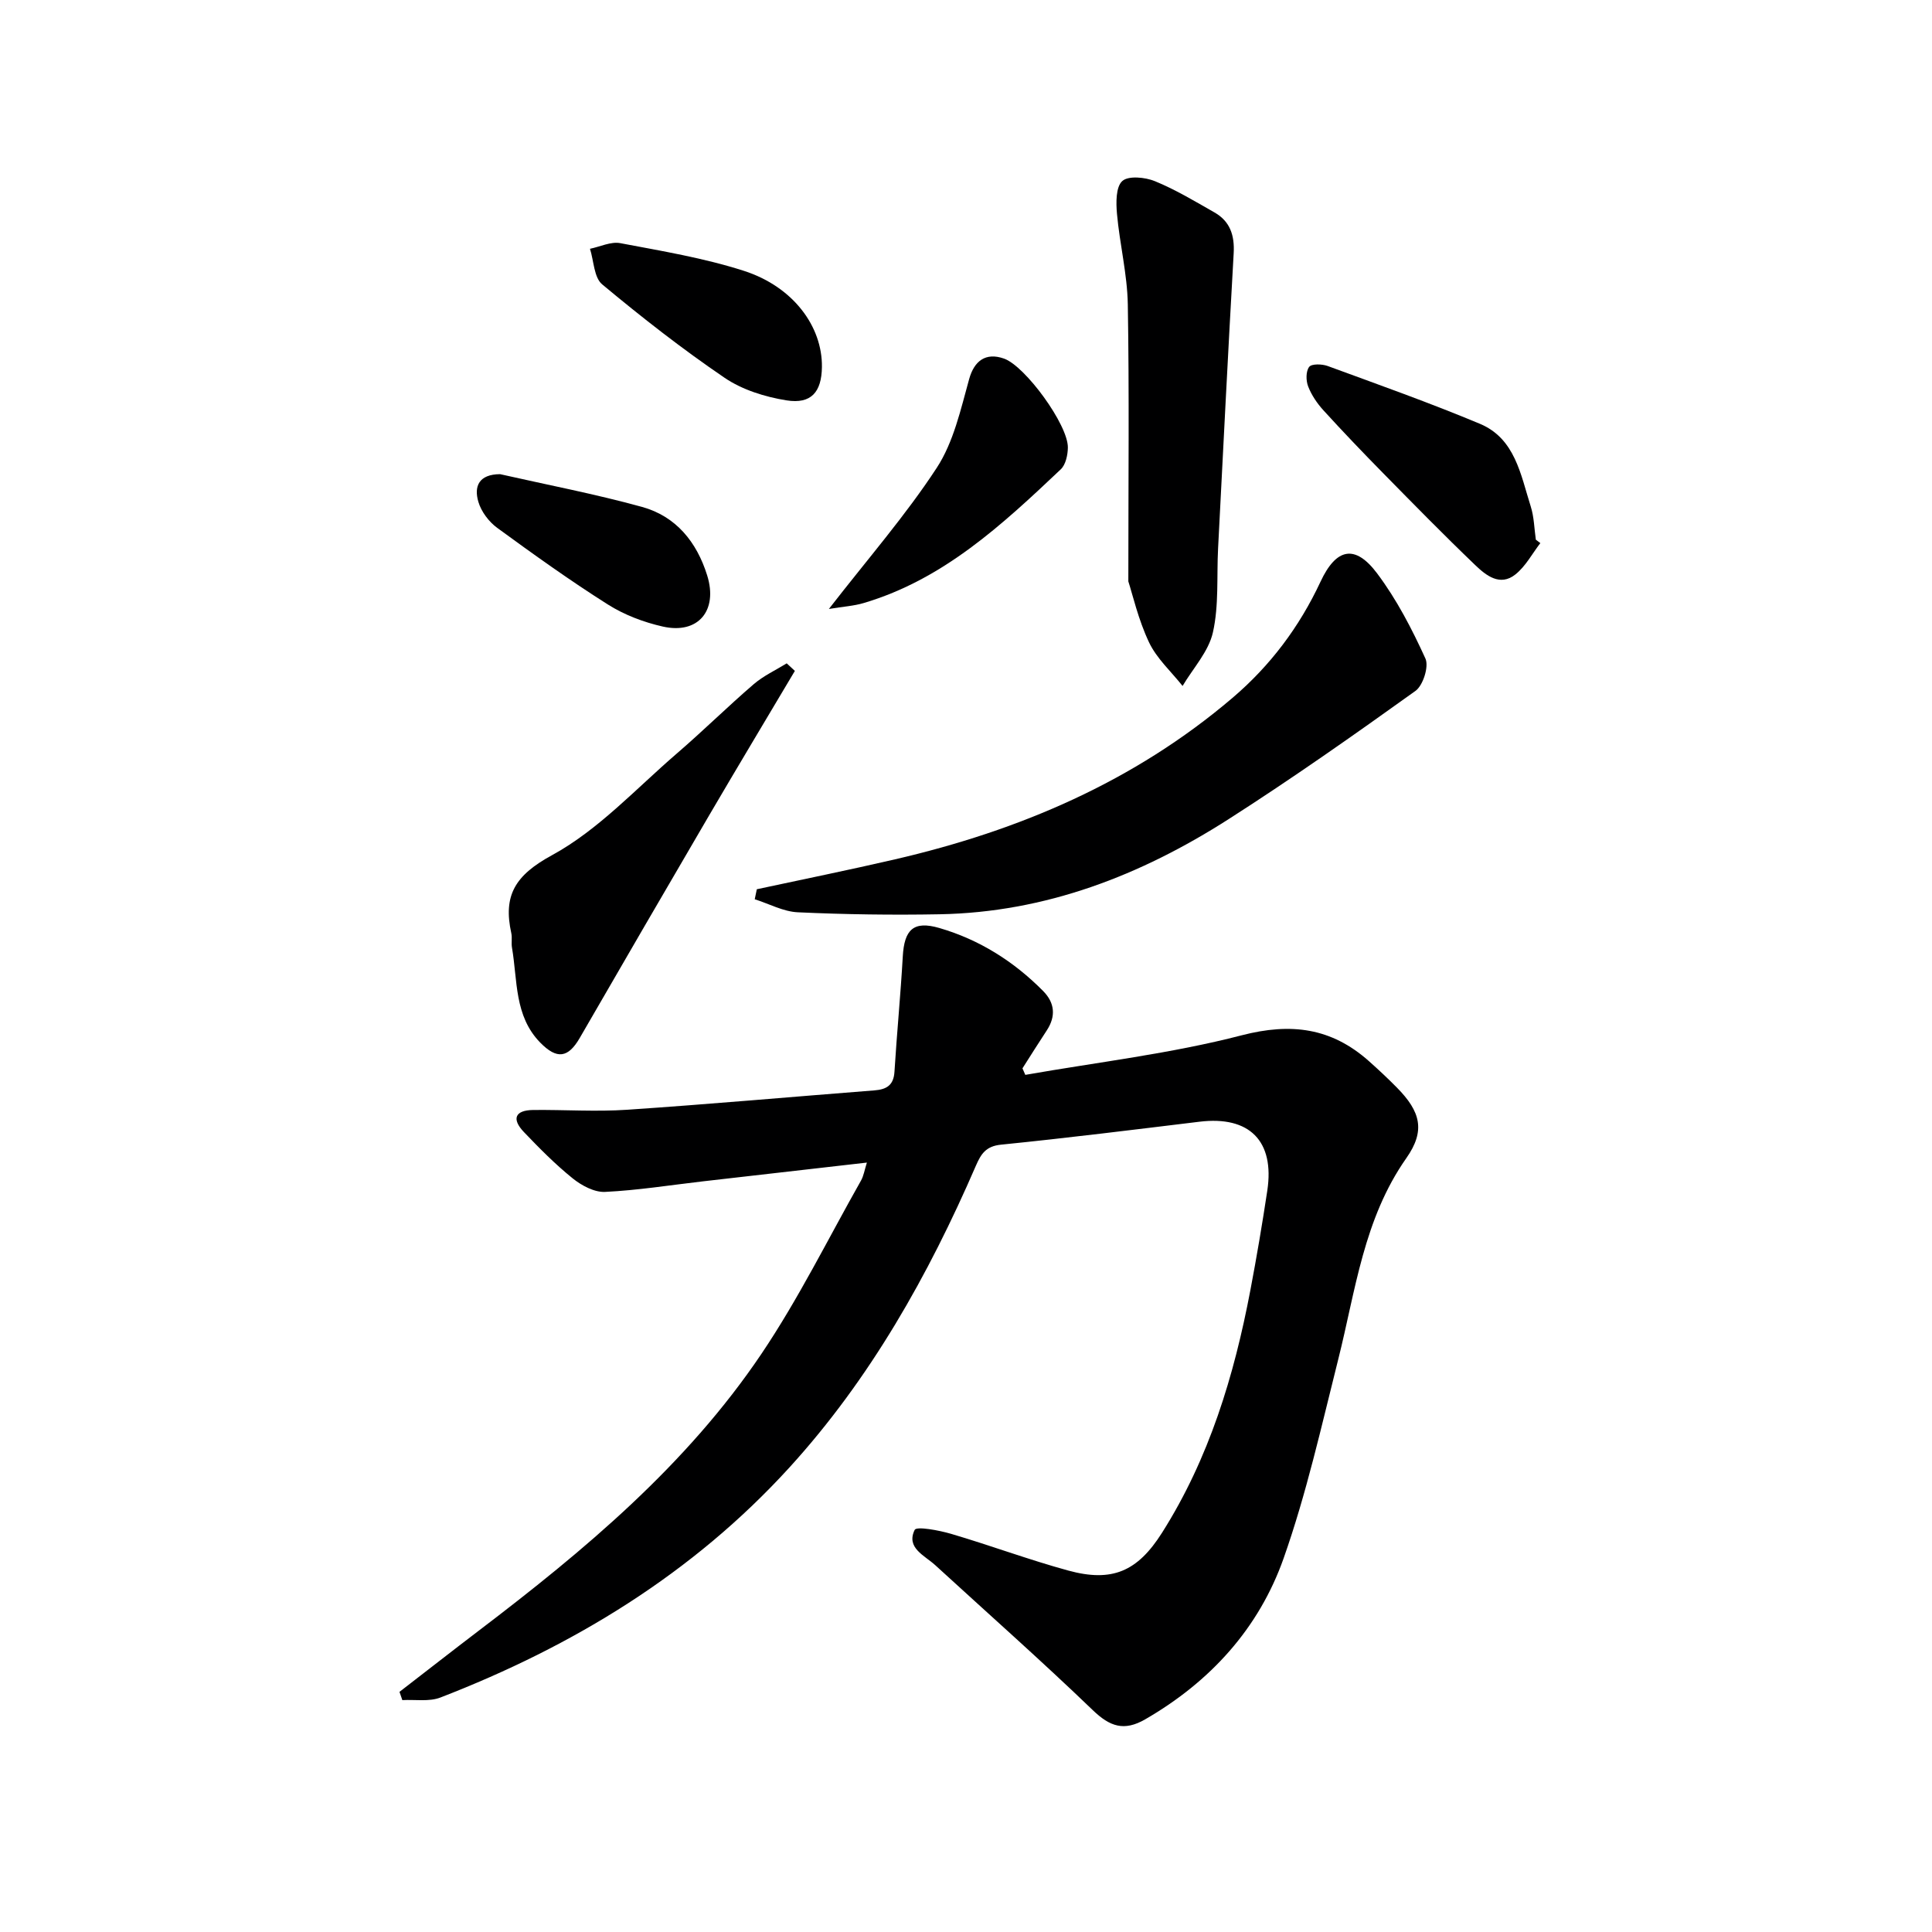
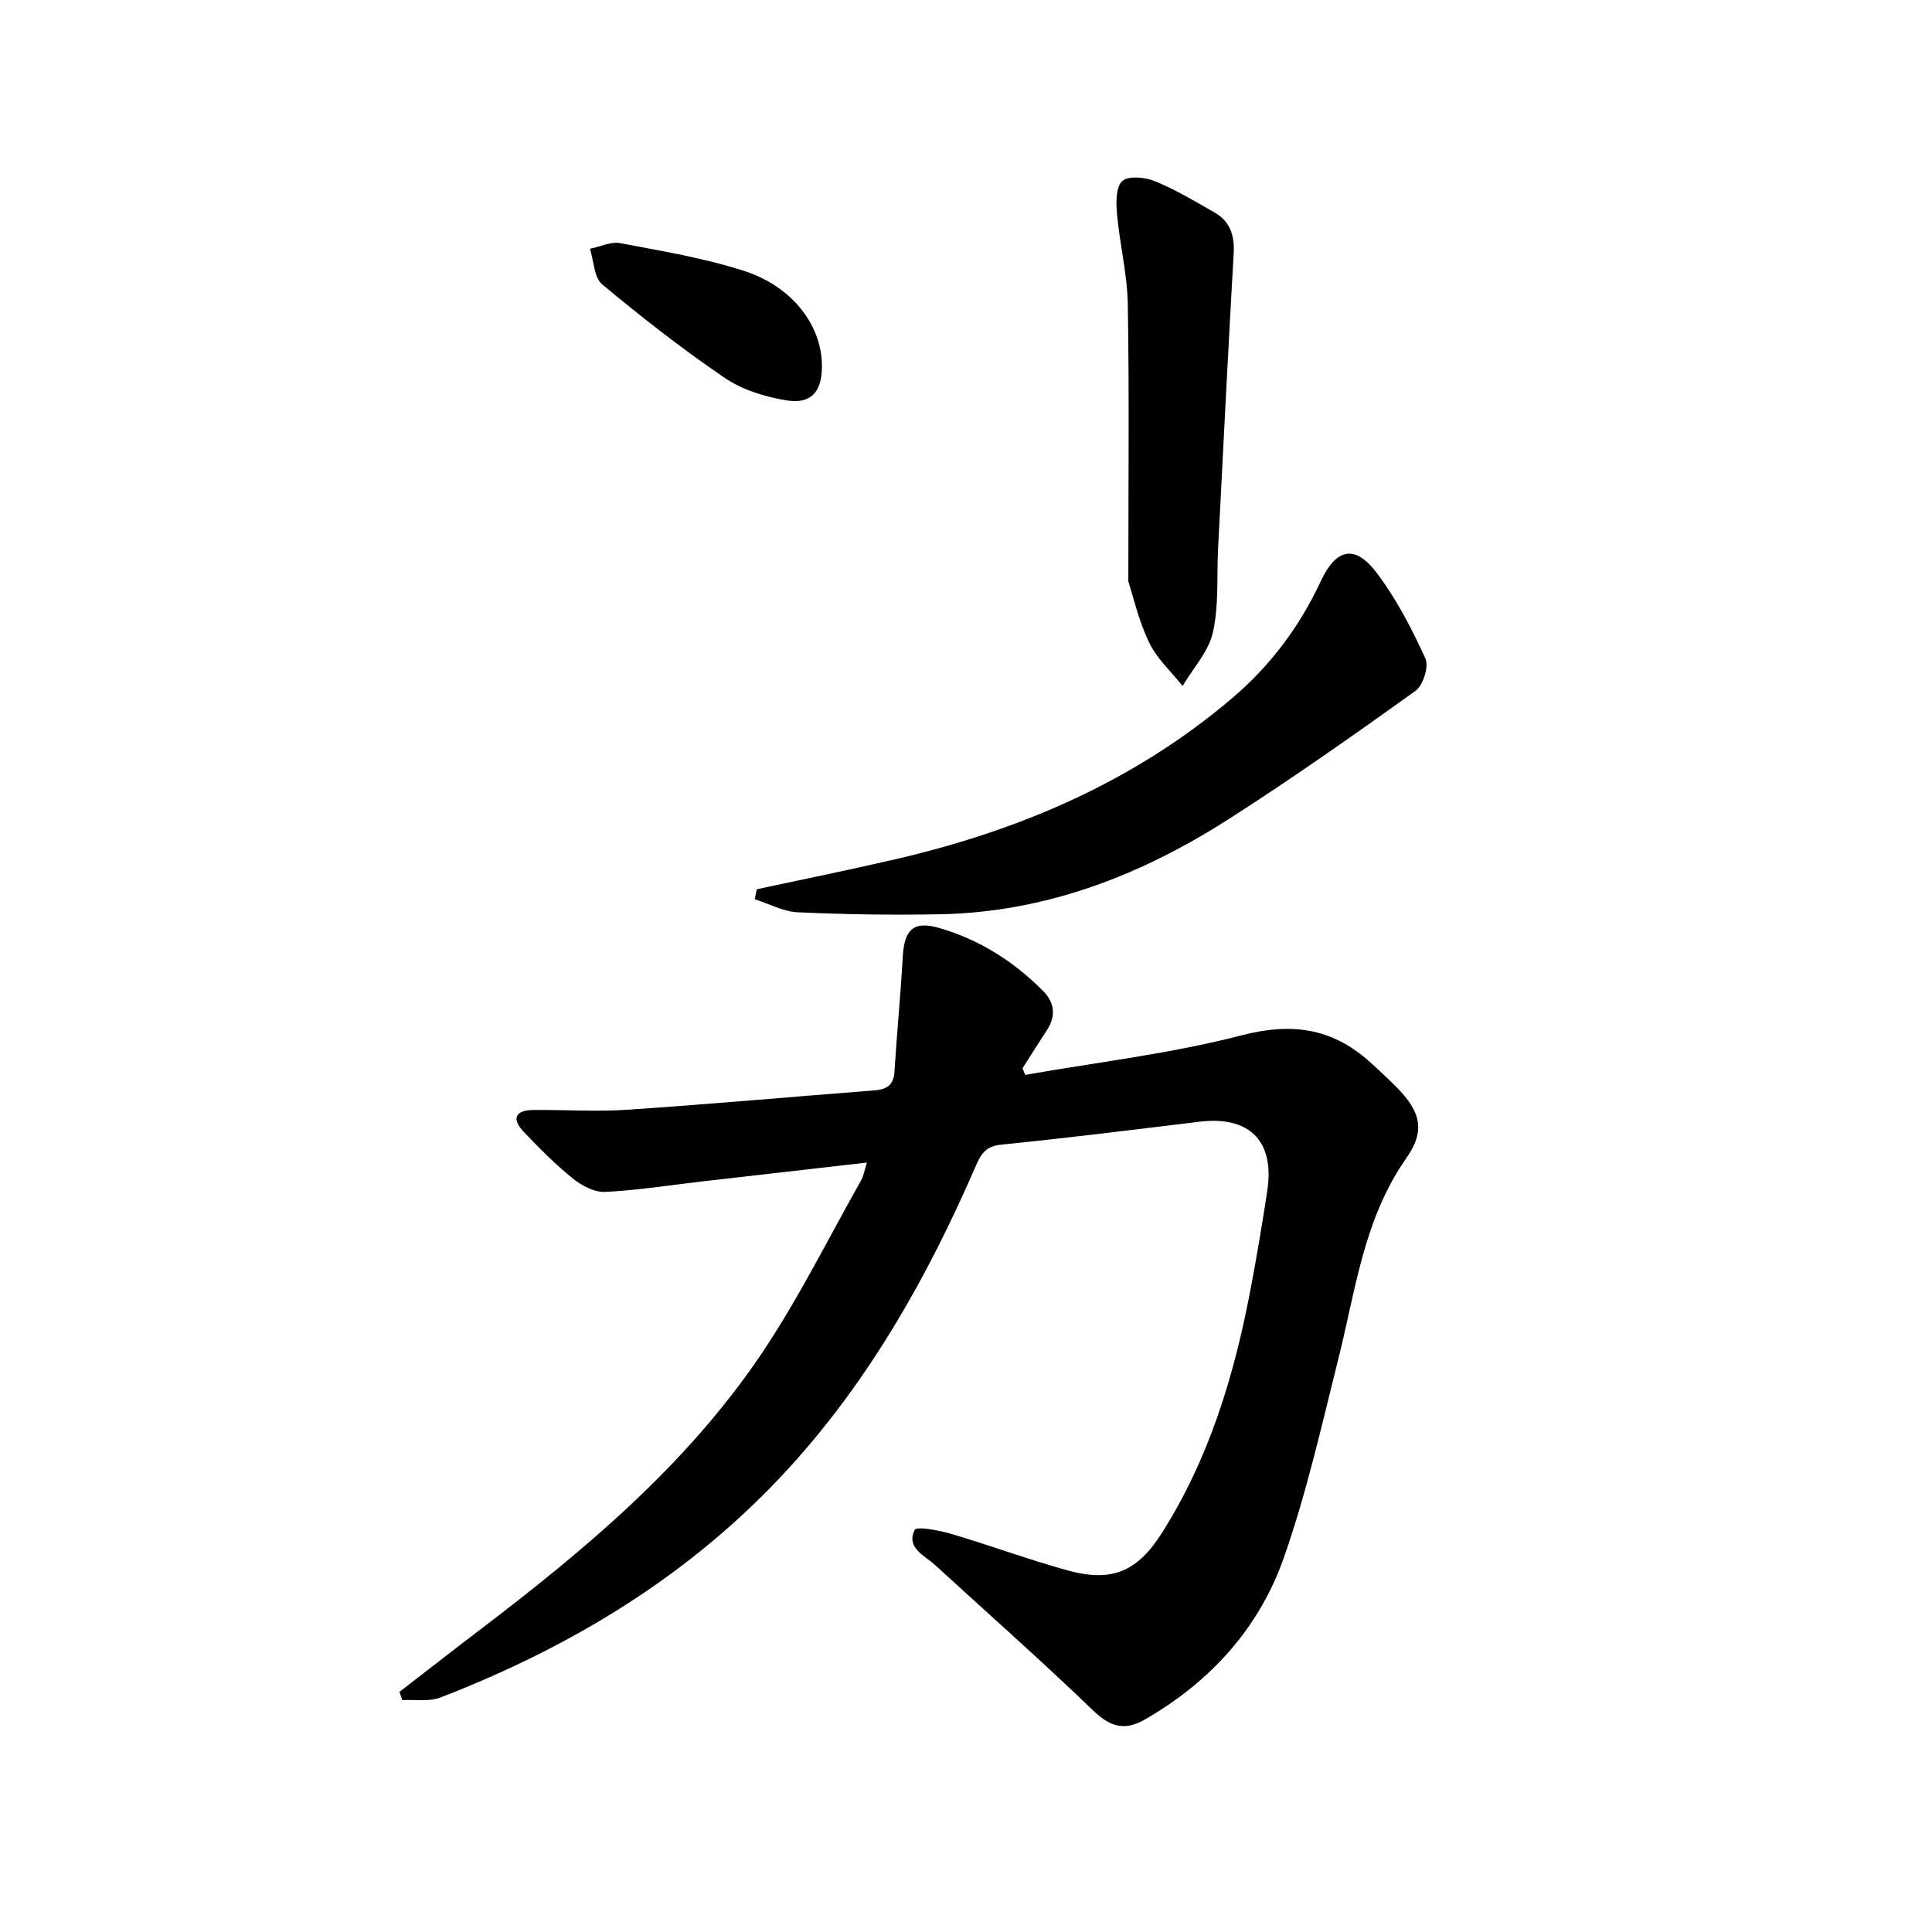
<svg xmlns="http://www.w3.org/2000/svg" enable-background="new 0 0 400 400" viewBox="0 0 400 400">
  <g fill="#000001">
    <path d="m82.71 350.28c5.45-4.2 10.86-8.44 16.34-12.61 21.94-16.68 43.07-34.31 58.61-57.39 7.68-11.4 13.81-23.85 20.6-35.85.55-.97.72-2.15 1.22-3.73-11.56 1.32-22.74 2.6-33.91 3.88-6.76.78-13.51 1.86-20.29 2.19-2.21.11-4.86-1.31-6.7-2.79-3.61-2.91-6.9-6.24-10.11-9.6-2.56-2.68-1.9-4.53 1.95-4.57 6.49-.07 13 .39 19.46-.05 17.07-1.15 34.12-2.68 51.19-4.01 2.51-.2 3.95-1.08 4.12-3.86.49-7.95 1.27-15.89 1.72-23.85.31-5.59 2.23-7.46 7.56-5.91 8.29 2.41 15.44 6.92 21.51 13.06 2.4 2.43 2.67 5.21.74 8.15-1.71 2.6-3.36 5.23-5.03 7.85.2.45.4.9.59 1.35 14.96-2.63 30.14-4.39 44.79-8.19 10.27-2.66 18.58-1.54 26.32 5.32 1.99 1.77 3.94 3.59 5.81 5.49 4.93 4.99 5.96 8.94 1.96 14.63-8.84 12.59-10.5 27.37-14.09 41.64-3.47 13.8-6.58 27.78-11.3 41.17-5.12 14.52-15.18 25.58-28.67 33.37-4.37 2.52-7.3 1.52-10.86-1.91-10.64-10.24-21.72-20.03-32.61-30.01-2.23-2.04-6.07-3.57-4.26-7.3.38-.79 5.05.08 7.56.82 8.12 2.39 16.07 5.36 24.22 7.59 9.11 2.49 14.35.2 19.43-7.81 9.76-15.41 14.93-32.51 18.3-50.25 1.3-6.84 2.46-13.7 3.5-20.59 1.55-10.29-3.7-15.53-14.04-14.27-13.68 1.66-27.36 3.37-41.08 4.75-3.13.31-4.14 1.9-5.2 4.33-9.84 22.71-21.88 44.14-38.63 62.52-20 21.94-44.73 36.97-72.24 47.61-2.35.91-5.24.39-7.89.54-.2-.55-.39-1.13-.59-1.71z" />
    <path d="m156.69 184.11c9.54-2.05 19.1-3.99 28.6-6.19 25.76-5.96 49.53-16.1 69.87-33.42 7.86-6.69 13.88-14.73 18.24-24.07 3.25-6.97 7.16-7.8 11.73-1.7 4.03 5.37 7.2 11.49 9.99 17.62.75 1.65-.49 5.57-2.07 6.7-12.7 9.11-25.51 18.12-38.67 26.54-18.2 11.65-37.9 19.3-59.84 19.7-9.78.18-19.59.04-29.36-.41-3.01-.14-5.95-1.76-8.92-2.7.15-.68.29-1.37.43-2.07z" />
    <path d="m233.61 120.37c0-20.85.2-39.11-.11-57.36-.11-6.25-1.68-12.47-2.24-18.73-.21-2.31-.25-5.58 1.1-6.8 1.26-1.14 4.72-.8 6.75.03 4.28 1.75 8.29 4.17 12.33 6.47 3.24 1.84 4.19 4.76 3.98 8.45-1.16 20.37-2.18 40.75-3.23 61.13-.3 5.81.19 11.78-1.07 17.37-.89 3.97-4.1 7.41-6.28 11.09-2.37-2.99-5.36-5.68-6.95-9.04-2.23-4.71-3.4-9.91-4.28-12.61z" />
-     <path d="m164.57 138.9c-5.91 9.95-11.87 19.87-17.72 29.86-8.98 15.35-17.91 30.72-26.81 46.12-2.41 4.17-4.73 4.51-8.19.98-5.4-5.52-4.68-12.88-5.85-19.66-.17-.98.07-2.03-.14-2.99-1.72-7.81.76-11.98 8.44-16.16 9.58-5.22 17.38-13.77 25.81-21.03 5.42-4.66 10.51-9.7 15.93-14.36 2.02-1.74 4.54-2.9 6.84-4.32.57.51 1.13 1.04 1.69 1.56z" />
-     <path d="m318.91 112.44c-1.69 2.2-3.05 4.81-5.16 6.49-3.19 2.55-6.1.2-8.34-1.95-6.48-6.21-12.76-12.62-19.05-19.02-4.19-4.26-8.33-8.59-12.35-13-1.31-1.44-2.47-3.15-3.17-4.95-.47-1.2-.49-3.14.21-4.05.51-.67 2.65-.61 3.81-.19 10.55 3.87 21.16 7.63 31.53 11.97 7.32 3.06 8.45 10.57 10.54 17.14.69 2.18.72 4.57 1.05 6.86.31.24.62.47.93.7z" />
-     <path d="m171.61 126.08c8.15-10.5 15.93-19.42 22.34-29.23 3.48-5.33 4.96-12.1 6.71-18.39 1.03-3.69 3.38-5.58 7.23-4.21 4.38 1.56 13.26 13.7 13.2 18.42-.02 1.53-.45 3.54-1.47 4.5-12.08 11.42-24.26 22.77-40.76 27.67-2.06.62-4.24.74-7.25 1.24z" />
    <path d="m170.17 75.99c-.07 5.17-2.21 7.72-7.34 6.9-4.43-.71-9.15-2.18-12.81-4.67-8.78-5.97-17.18-12.54-25.34-19.34-1.71-1.42-1.73-4.86-2.53-7.37 2.09-.43 4.32-1.53 6.26-1.17 8.6 1.63 17.32 3.07 25.62 5.74 10.21 3.29 16.25 11.53 16.14 19.91z" />
-     <path d="m103.53 98.17c9.81 2.22 19.71 4.11 29.39 6.78 7.03 1.94 11.33 7.25 13.49 14.17 2.28 7.28-1.86 12.26-9.19 10.6-3.95-.89-7.98-2.42-11.39-4.58-7.84-4.96-15.4-10.38-22.9-15.86-1.72-1.26-3.3-3.36-3.89-5.38-.95-3.22.11-5.7 4.49-5.73z" />
  </g>
</svg>